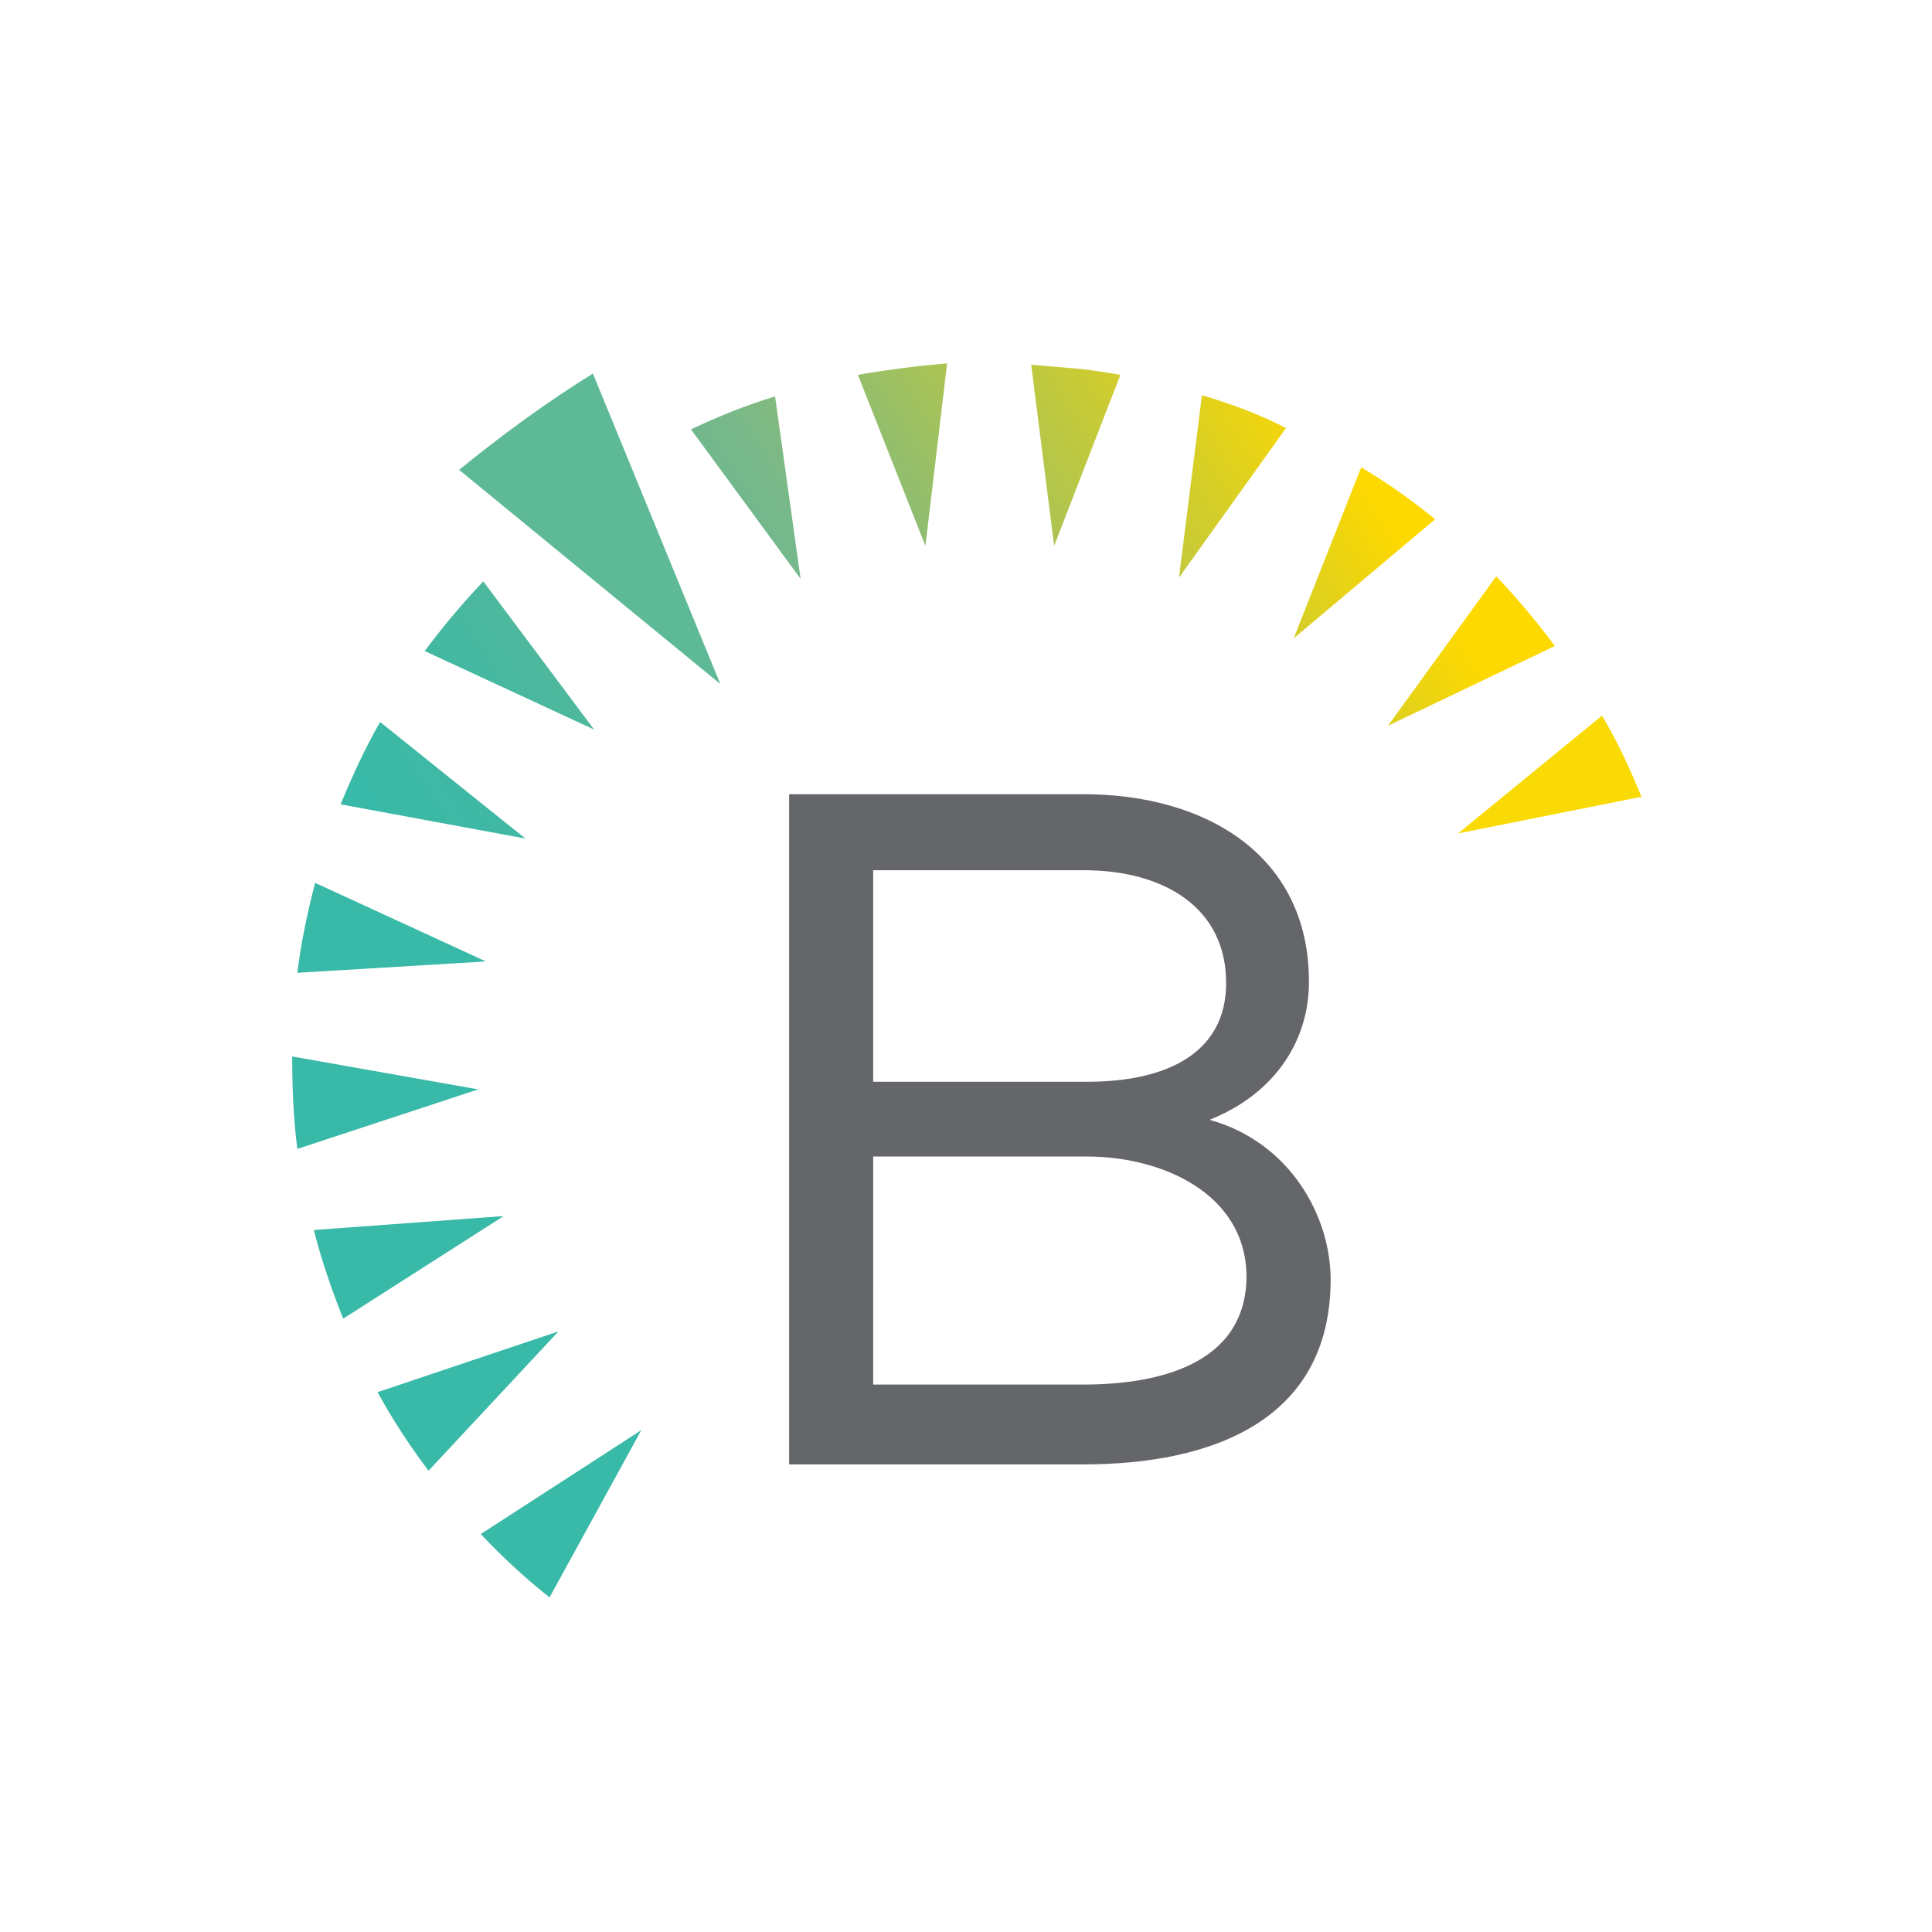
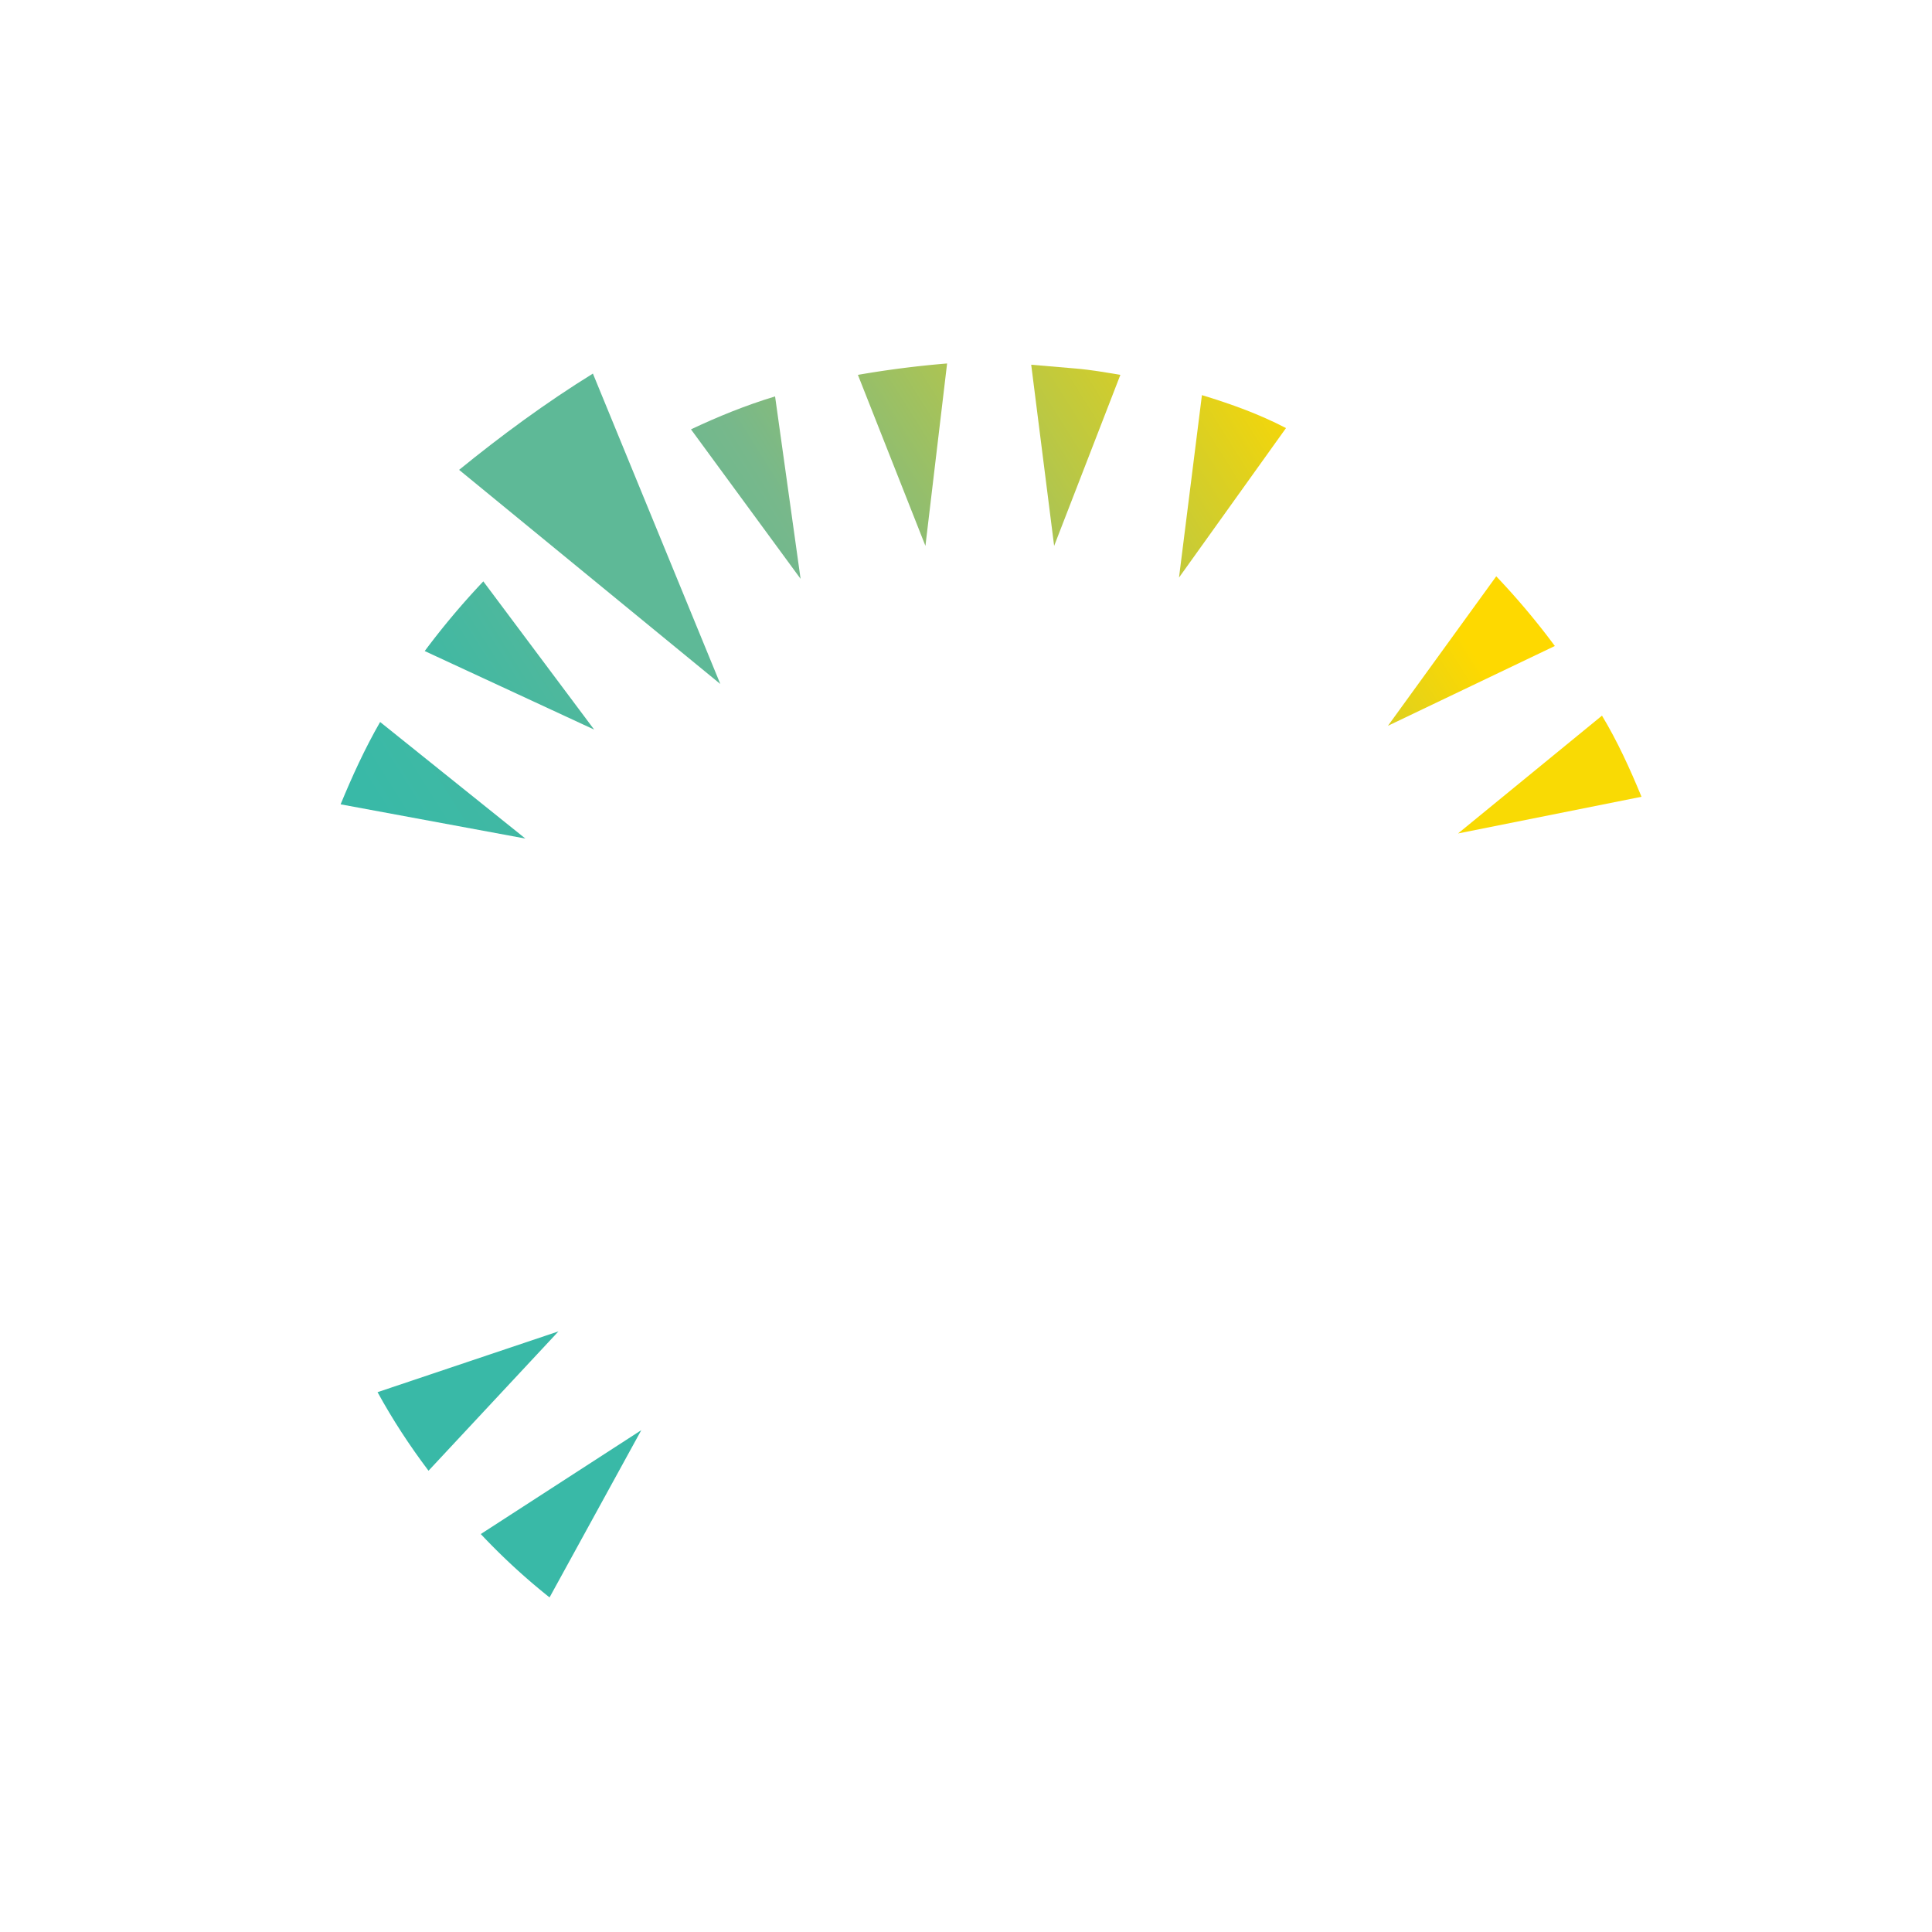
<svg xmlns="http://www.w3.org/2000/svg" width="60" height="60" fill="none">
  <path fill="#fff" d="M0 0h60v60H0z" />
  <g clip-path="url(#a)">
-     <path fill="#64666A" d="M33.647 24.665c3.799 0 7.004 1.888 7.004 5.823 0 1.888-1.108 3.501-3.087 4.288 2.533.708 3.76 3.03 3.76 4.957 0 4.407-3.72 5.745-7.677 5.745h-9.14V24.665zm-6.53 8.93h6.649c2.492 0 4.313-.904 4.313-3.068 0-2.321-1.9-3.502-4.432-3.502h-6.53zm0 9.404h6.53c2.176 0 5.065-.55 5.065-3.384-.04-2.596-2.691-3.698-4.946-3.698h-6.648z" />
    <path fill="url(#b)" d="m24.863 17.976-.792-5.665c-.91.275-1.78.63-2.612 1.023z" />
    <path fill="url(#c)" d="m18.452 22.658-3.442-4.603a24 24 0 0 0-1.82 2.164z" />
    <path fill="#5EB997" d="m22.37 21.242-3.957-9.64c-1.464.906-2.85 1.928-4.155 2.99z" />
    <path fill="#F9DA04" d="m45.28 25.884 5.698-1.14c-.356-.866-.752-1.732-1.227-2.519z" />
-     <path fill="url(#d)" d="m15.089 29.858-5.302-2.44c-.238.906-.436 1.85-.554 2.794z" />
    <path fill="url(#e)" d="m16.316 26.042-4.511-3.62c-.475.826-.87 1.692-1.227 2.557z" />
-     <path fill="url(#f)" d="m40.176 19.825 4.392-3.698a18.5 18.5 0 0 0-2.295-1.613z" />
    <path fill="url(#g)" d="m28.74 16.953.673-5.665a31 31 0 0 0-2.77.354z" />
    <path fill="url(#h)" d="m37.327 12.271-.712 5.666 3.323-4.643c-.83-.432-1.701-.747-2.611-1.023" />
-     <path fill="url(#i)" d="m14.852 33.832-5.778-1.023c0 .983.04 1.928.159 2.872z" />
    <path fill="url(#j)" d="M48.287 20.062a23 23 0 0 0-1.82-2.164l-3.363 4.642z" />
-     <path fill="url(#k)" d="m15.643 37.766-5.896.433c.237.944.554 1.85.91 2.754z" />
    <path fill="url(#l)" d="m32.737 16.953 2.057-5.311c-.474-.079-.91-.157-1.385-.197-.474-.04-.95-.079-1.384-.118z" />
    <path fill="#39B9A7" d="m19.916 44.415-4.985 3.226a20 20 0 0 0 2.136 1.968z" />
    <path fill="url(#m)" d="m17.344 41.347-5.619 1.888c.475.865.99 1.652 1.583 2.44z" />
  </g>
  <defs>
    <linearGradient id="b" x1="37.323" x2="10.807" y1="6.846" y2="23.529" gradientUnits="userSpaceOnUse">
      <stop offset="0" stop-color="#FED900" />
      <stop offset=".125" stop-color="#D9CF24" />
      <stop offset=".384" stop-color="#93BE6D" />
      <stop offset=".504" stop-color="#77B88B" />
      <stop offset=".641" stop-color="#62B894" />
      <stop offset=".87" stop-color="#42B8A2" />
      <stop offset="1" stop-color="#39B9A7" />
    </linearGradient>
    <linearGradient id="c" x1="37.64" x2="11.125" y1="7.35" y2="24.033" gradientUnits="userSpaceOnUse">
      <stop offset="0" stop-color="#FED900" />
      <stop offset=".125" stop-color="#D9CF24" />
      <stop offset=".384" stop-color="#93BE6D" />
      <stop offset=".504" stop-color="#77B88B" />
      <stop offset=".641" stop-color="#62B894" />
      <stop offset=".87" stop-color="#42B8A2" />
      <stop offset="1" stop-color="#39B9A7" />
    </linearGradient>
    <linearGradient id="d" x1="40.178" x2="13.662" y1="11.383" y2="28.066" gradientUnits="userSpaceOnUse">
      <stop offset="0" stop-color="#FED900" />
      <stop offset=".125" stop-color="#D9CF24" />
      <stop offset=".384" stop-color="#93BE6D" />
      <stop offset=".504" stop-color="#77B88B" />
      <stop offset=".641" stop-color="#62B894" />
      <stop offset=".87" stop-color="#42B8A2" />
      <stop offset="1" stop-color="#39B9A7" />
    </linearGradient>
    <linearGradient id="e" x1="38.642" x2="12.126" y1="8.942" y2="25.624" gradientUnits="userSpaceOnUse">
      <stop offset="0" stop-color="#FED900" />
      <stop offset=".125" stop-color="#D9CF24" />
      <stop offset=".384" stop-color="#93BE6D" />
      <stop offset=".504" stop-color="#77B88B" />
      <stop offset=".641" stop-color="#62B894" />
      <stop offset=".87" stop-color="#42B8A2" />
      <stop offset="1" stop-color="#39B9A7" />
    </linearGradient>
    <linearGradient id="f" x1="43.089" x2="16.573" y1="16.01" y2="32.693" gradientUnits="userSpaceOnUse">
      <stop offset="0" stop-color="#FED900" />
      <stop offset=".125" stop-color="#D9CF24" />
      <stop offset=".384" stop-color="#93BE6D" />
      <stop offset=".504" stop-color="#77B88B" />
      <stop offset=".641" stop-color="#62B894" />
      <stop offset=".87" stop-color="#42B8A2" />
      <stop offset="1" stop-color="#39B9A7" />
    </linearGradient>
    <linearGradient id="g" x1="37.983" x2="11.468" y1="7.896" y2="24.579" gradientUnits="userSpaceOnUse">
      <stop offset="0" stop-color="#FED900" />
      <stop offset=".125" stop-color="#D9CF24" />
      <stop offset=".384" stop-color="#93BE6D" />
      <stop offset=".504" stop-color="#77B88B" />
      <stop offset=".641" stop-color="#62B894" />
      <stop offset=".87" stop-color="#42B8A2" />
      <stop offset="1" stop-color="#39B9A7" />
    </linearGradient>
    <linearGradient id="h" x1="40.958" x2="14.443" y1="12.624" y2="29.306" gradientUnits="userSpaceOnUse">
      <stop offset="0" stop-color="#FED900" />
      <stop offset=".125" stop-color="#D9CF24" />
      <stop offset=".384" stop-color="#93BE6D" />
      <stop offset=".504" stop-color="#77B88B" />
      <stop offset=".641" stop-color="#62B894" />
      <stop offset=".87" stop-color="#42B8A2" />
      <stop offset="1" stop-color="#39B9A7" />
    </linearGradient>
    <linearGradient id="i" x1="42.161" x2="15.646" y1="14.536" y2="31.219" gradientUnits="userSpaceOnUse">
      <stop offset="0" stop-color="#FED900" />
      <stop offset=".125" stop-color="#D9CF24" />
      <stop offset=".384" stop-color="#93BE6D" />
      <stop offset=".504" stop-color="#77B88B" />
      <stop offset=".641" stop-color="#62B894" />
      <stop offset=".87" stop-color="#42B8A2" />
      <stop offset="1" stop-color="#39B9A7" />
    </linearGradient>
    <linearGradient id="j" x1="45.638" x2="19.122" y1="20.062" y2="36.744" gradientUnits="userSpaceOnUse">
      <stop offset="0" stop-color="#FED900" />
      <stop offset=".125" stop-color="#D9CF24" />
      <stop offset=".384" stop-color="#93BE6D" />
      <stop offset=".504" stop-color="#77B88B" />
      <stop offset=".641" stop-color="#62B894" />
      <stop offset=".87" stop-color="#42B8A2" />
      <stop offset="1" stop-color="#39B9A7" />
    </linearGradient>
    <linearGradient id="k" x1="44.495" x2="17.98" y1="18.245" y2="34.928" gradientUnits="userSpaceOnUse">
      <stop offset="0" stop-color="#FED900" />
      <stop offset=".125" stop-color="#D9CF24" />
      <stop offset=".384" stop-color="#93BE6D" />
      <stop offset=".504" stop-color="#77B88B" />
      <stop offset=".641" stop-color="#62B894" />
      <stop offset=".87" stop-color="#42B8A2" />
      <stop offset="1" stop-color="#39B9A7" />
    </linearGradient>
    <linearGradient id="l" x1="39.231" x2="12.716" y1="9.879" y2="26.562" gradientUnits="userSpaceOnUse">
      <stop offset="0" stop-color="#FED900" />
      <stop offset=".125" stop-color="#D9CF24" />
      <stop offset=".384" stop-color="#93BE6D" />
      <stop offset=".504" stop-color="#77B88B" />
      <stop offset=".641" stop-color="#62B894" />
      <stop offset=".87" stop-color="#42B8A2" />
      <stop offset="1" stop-color="#39B9A7" />
    </linearGradient>
    <linearGradient id="m" x1="47.352" x2="20.837" y1="22.786" y2="39.469" gradientUnits="userSpaceOnUse">
      <stop offset="0" stop-color="#FED900" />
      <stop offset=".125" stop-color="#D9CF24" />
      <stop offset=".384" stop-color="#93BE6D" />
      <stop offset=".504" stop-color="#77B88B" />
      <stop offset=".641" stop-color="#62B894" />
      <stop offset=".87" stop-color="#42B8A2" />
      <stop offset="1" stop-color="#39B9A7" />
    </linearGradient>
    <clipPath id="a">
      <path fill="#fff" d="M9 11h42v39H9z" />
    </clipPath>
  </defs>
</svg>